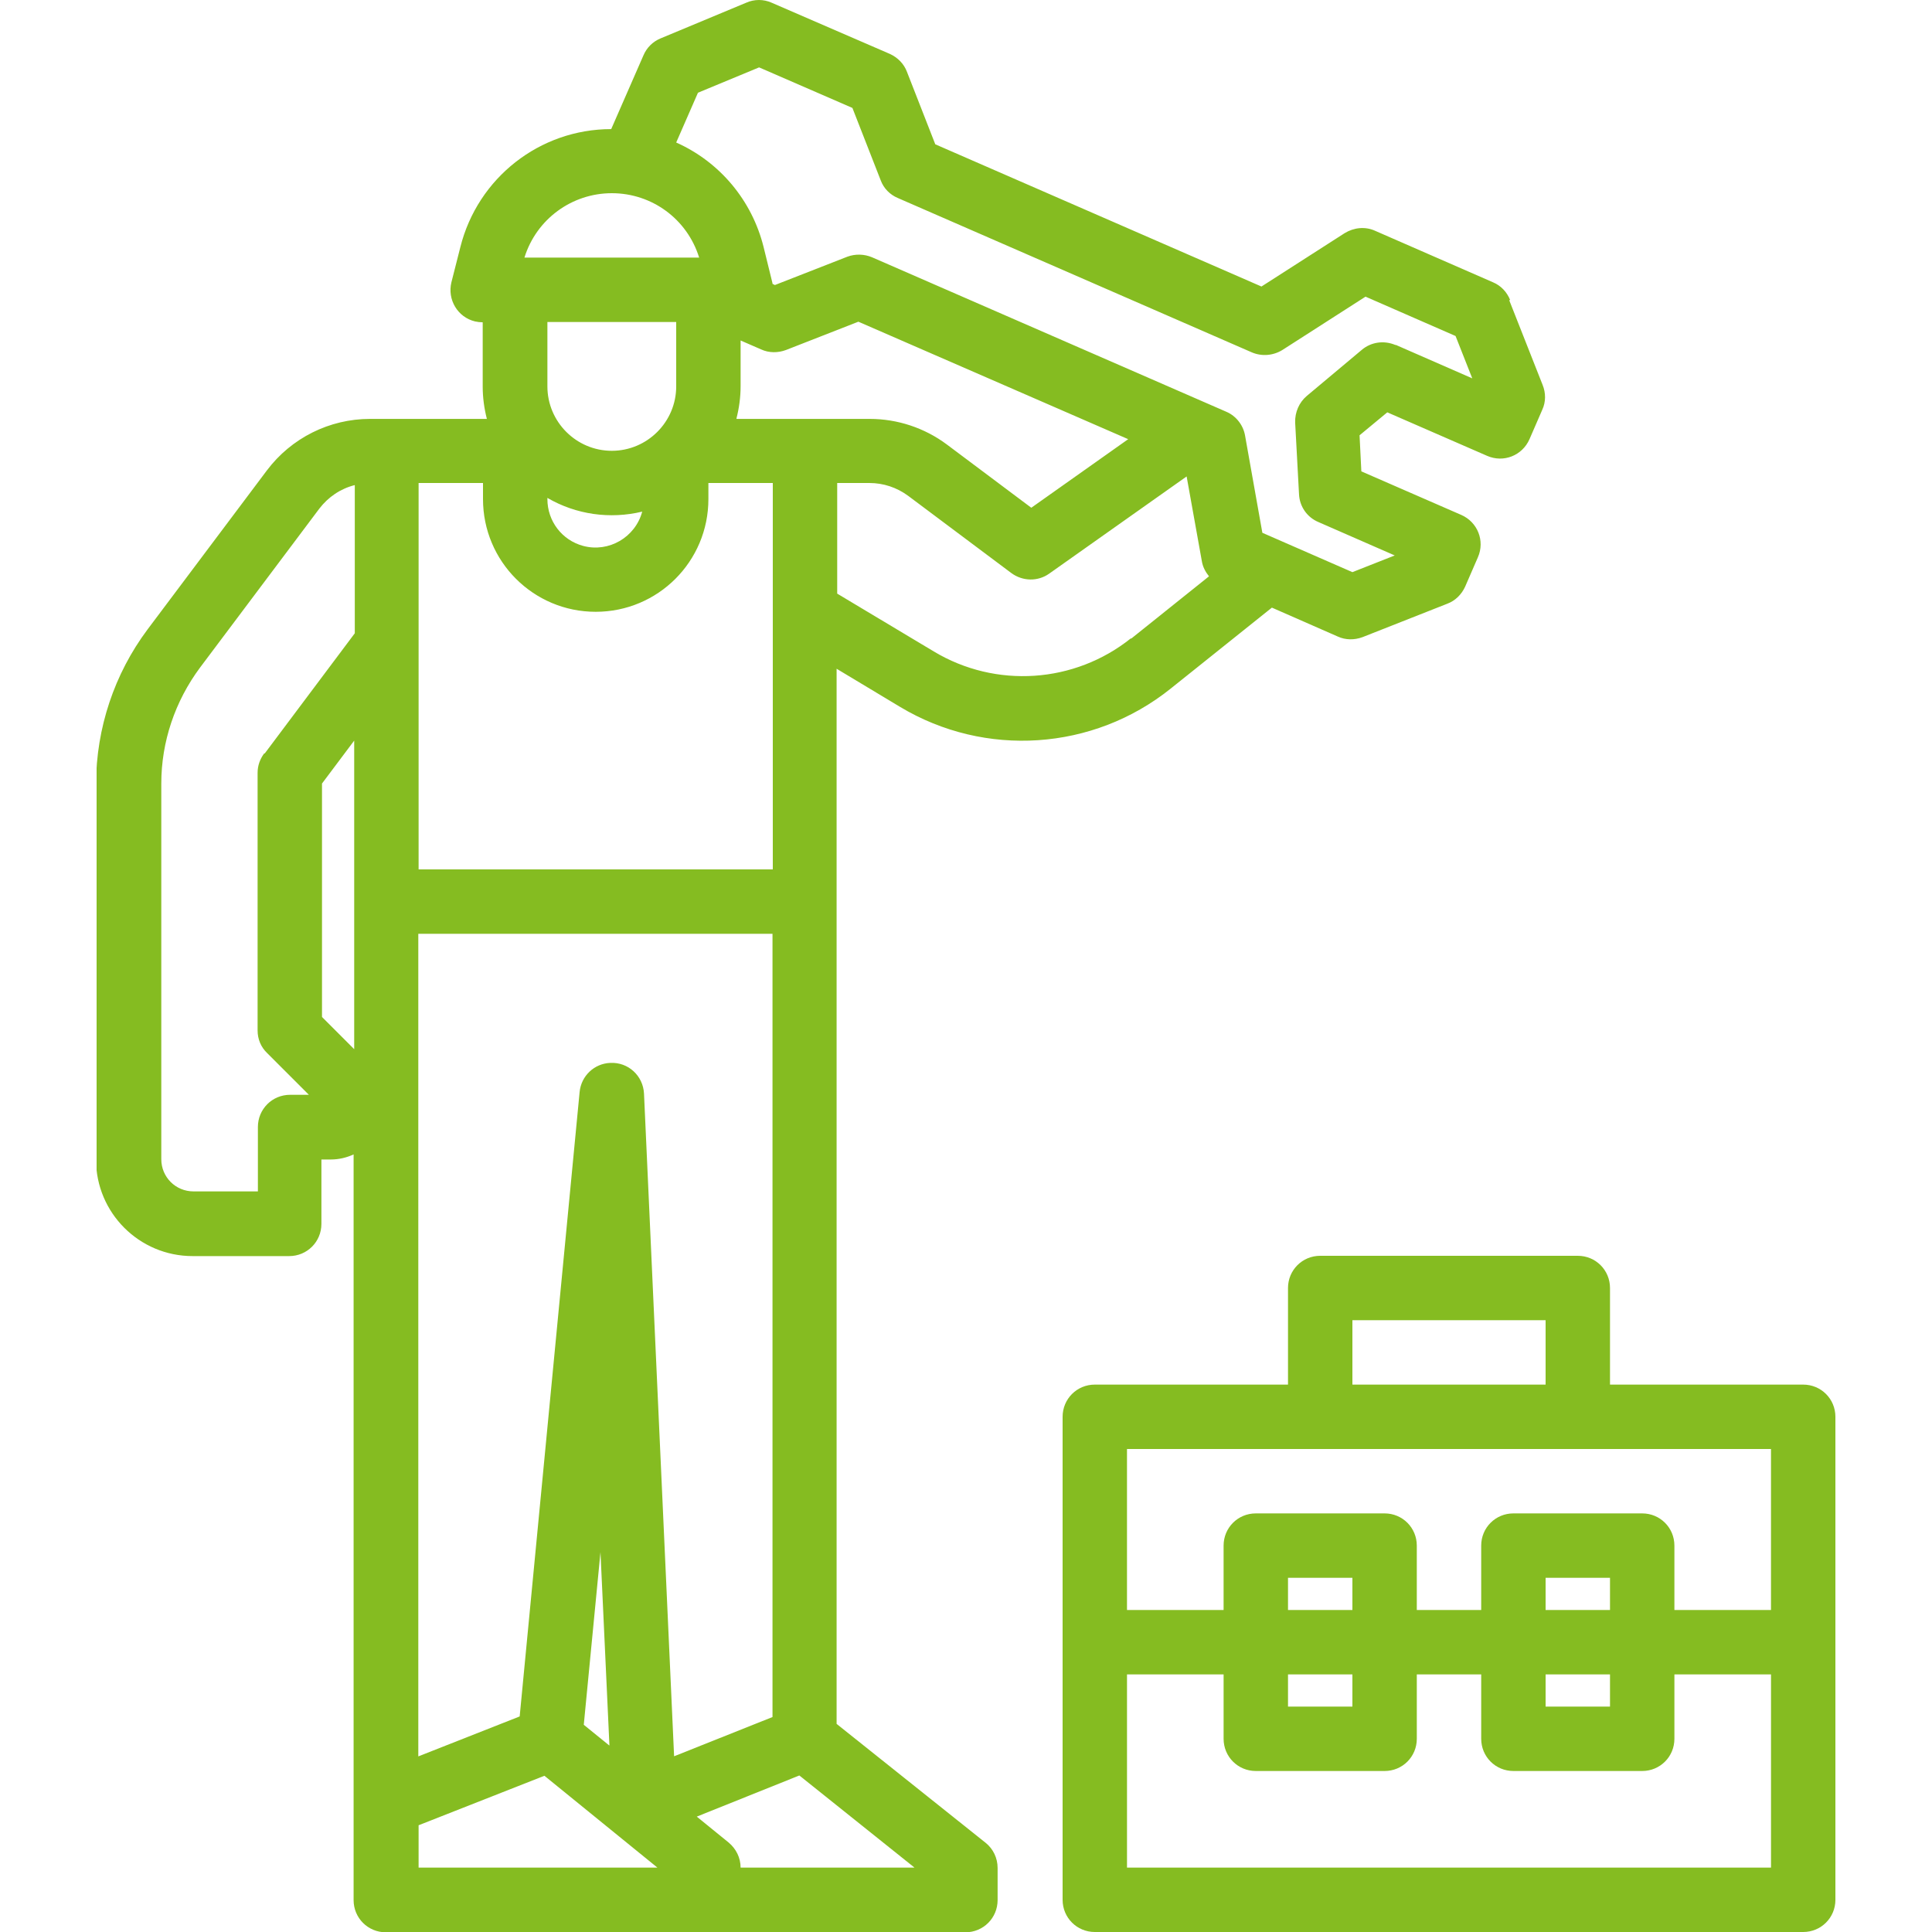
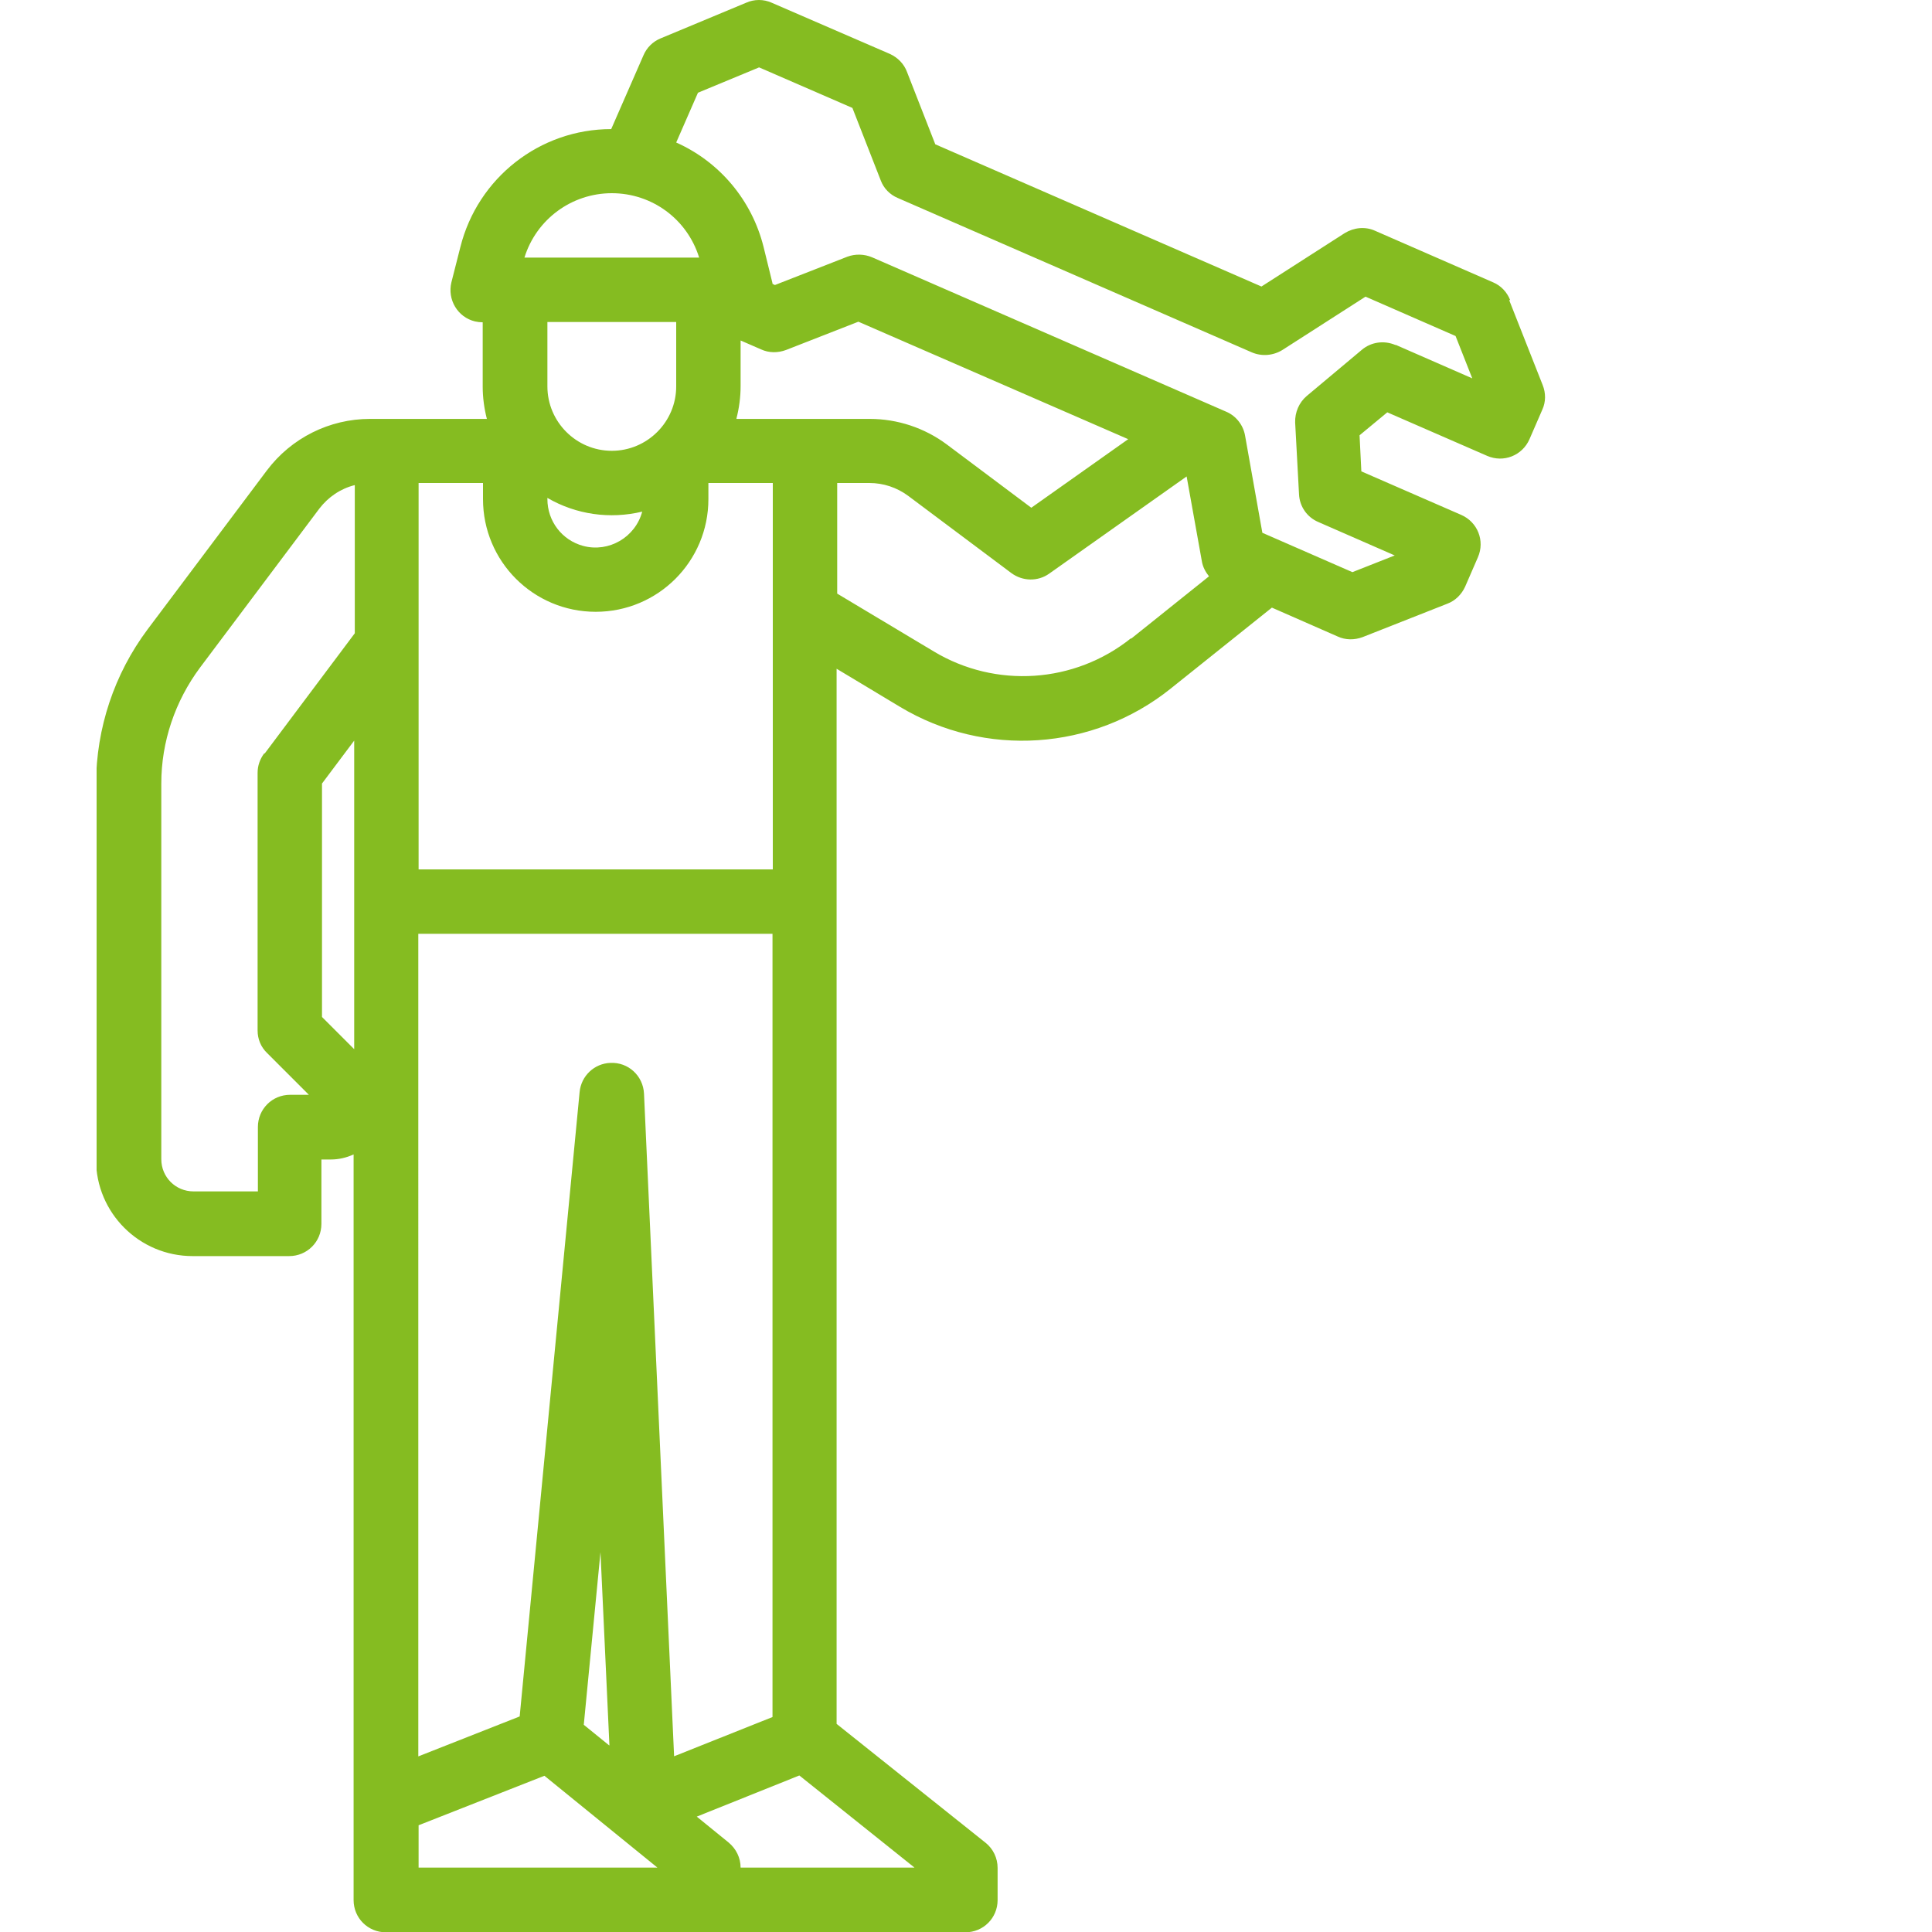
<svg xmlns="http://www.w3.org/2000/svg" id="a" width="64.8" height="64.8" viewBox="0 0 64.8 64.8">
  <defs>
    <style>.c{clip-path:url(#b);}.d{fill:none;}.e{fill:#85bc21;}</style>
    <clipPath id="b">
      <rect class="d" x="3.24" width="58.32" height="64.8" />
    </clipPath>
  </defs>
  <g class="c">
    <path class="e" d="M46.8,11.57c-.38-.16-.81-.1-1.12,.16l-1.85,1.55c-.26,.22-.4,.55-.39,.89l.13,2.41c.02,.41,.27,.77,.65,.93l2.56,1.12-1.42,.56-3.02-1.32-.58-3.26c-.06-.35-.3-.66-.63-.8l-11.88-5.18c-.26-.11-.56-.12-.83-.02l-2.43,.95-.08-.04s0-.04-.01-.06l-.29-1.18c-.39-1.56-1.47-2.85-2.93-3.5l.73-1.67,2.05-.85,3.13,1.36,.95,2.43c.1,.27,.31,.48,.57,.59l11.88,5.18c.33,.14,.71,.11,1.02-.08l2.79-1.79,3.02,1.32,.56,1.42-2.56-1.12Zm-8.87,9.84c-1.89,1.51-4.53,1.69-6.61,.44l-3.24-1.94v-3.71h1.08c.47,0,.92,.15,1.3,.43l3.46,2.59c.38,.28,.89,.29,1.27,.02l4.61-3.26,.51,2.84c.03,.19,.12,.36,.24,.51l-2.61,2.09Zm-7.26,41.23h-5.83c0-.33-.15-.63-.4-.84l-1.07-.87,3.44-1.38,3.85,3.08Zm-16.63,0v-1.42l4.22-1.66,3.79,3.08H14.04Zm-2.16-27.45l-1.08-1.08v-7.83l1.08-1.44v10.35Zm-3.02-9.92c-.14,.19-.22,.41-.22,.65v8.64c0,.29,.11,.56,.32,.76l1.4,1.4h-.63c-.6,0-1.08,.48-1.08,1.08v2.16h-2.16c-.6,0-1.08-.48-1.08-1.08v-12.6c0-1.4,.46-2.76,1.3-3.89l4-5.33c.3-.39,.71-.67,1.19-.79v4.97l-3.02,4.03Zm13.82-14.47v2.16c0,1.19-.97,2.16-2.16,2.16s-2.16-.97-2.16-2.16v-2.16h4.32Zm2.02,3.24c.09-.35,.14-.72,.14-1.08v-1.54l.69,.3c.26,.12,.56,.12,.83,.02l2.43-.95,9.05,3.94-3.25,2.3-2.83-2.12c-.75-.56-1.66-.86-2.59-.86h-4.46Zm-6.34,2.66c.96,.56,2.1,.72,3.18,.46-.23,.86-1.12,1.38-1.98,1.15-.71-.19-1.2-.83-1.2-1.57v-.04Zm7.56,3.82v8.64H14.04v-12.96h2.16v.54c0,2.09,1.69,3.78,3.78,3.78s3.78-1.69,3.78-3.78v-.54h2.16v4.32Zm-5.49,38.02l-.85-.69,.56-5.79,.3,6.48Zm2.18,.38l-1.01-22.24c-.03-.6-.53-1.06-1.13-1.03-.54,.02-.98,.44-1.03,.98l-2.01,20.94-3.4,1.34V31.32h11.88v26.27l-3.31,1.32ZM20.52,6.48c1.35,0,2.53,.87,2.93,2.16h-5.86c.4-1.29,1.59-2.16,2.93-2.16m30.13,3.58c-.11-.27-.31-.48-.57-.59l-3.96-1.73c-.33-.15-.71-.11-1.02,.08l-2.79,1.79-10.94-4.77-.95-2.43c-.1-.27-.31-.48-.57-.6L25.88,.09c-.27-.12-.58-.12-.85,0l-2.88,1.2c-.26,.11-.46,.31-.57,.57l-1.08,2.47c-2.4,0-4.48,1.64-5.06,3.96l-.3,1.18c-.14,.58,.21,1.17,.79,1.31,.09,.02,.17,.03,.26,.03v2.16c0,.36,.05,.73,.14,1.08h-3.92c-1.36,0-2.64,.64-3.46,1.73l-4,5.33c-1.12,1.5-1.72,3.31-1.73,5.18v12.6c0,1.79,1.45,3.24,3.24,3.24h3.24c.6,0,1.08-.48,1.08-1.08v-2.16h.32c.26,0,.52-.06,.76-.17v25.01c0,.6,.48,1.08,1.08,1.08h19.44c.6,0,1.08-.48,1.08-1.08v-1.08c0-.33-.15-.64-.4-.84l-5-3.99V22.43l2.13,1.28c2.85,1.71,6.47,1.47,9.07-.61l3.4-2.72,2.21,.97c.26,.12,.56,.12,.83,.02l2.84-1.12c.27-.1,.48-.31,.6-.57l.43-.99c.24-.55-.01-1.18-.56-1.42l-3.35-1.46-.06-1.21,.93-.77,3.35,1.46c.55,.24,1.18-.01,1.42-.56l.43-.99c.12-.26,.12-.56,.01-.83l-1.12-2.84Z" />
-     <path class="e" d="M59.4,54h-3.24v-2.16c0-.6-.48-1.08-1.08-1.08h-4.32c-.6,0-1.08,.48-1.08,1.08v2.16h-2.16v-2.16c0-.6-.48-1.08-1.08-1.08h-4.32c-.6,0-1.08,.48-1.08,1.08v2.16h-3.24v-5.4h21.6v5.4Zm-5.4,3.24h-2.16v-1.08h2.16v1.08Zm0-3.24h-2.16v-1.08h2.16v1.08Zm-8.64,3.24h-2.16v-1.08h2.16v1.08Zm0-3.24h-2.16v-1.08h2.16v1.08Zm-7.56,8.64v-6.48h3.24v2.16c0,.6,.48,1.08,1.08,1.08h4.32c.6,0,1.08-.48,1.08-1.08v-2.16h2.16v2.16c0,.6,.48,1.08,1.08,1.08h4.32c.6,0,1.08-.48,1.08-1.08v-2.16h3.24v6.48h-21.6Zm7.56-18.36h6.48v2.16h-6.48v-2.16Zm7.56-2.16h-8.64c-.6,0-1.08,.48-1.08,1.08v3.24h-6.48c-.6,0-1.08,.48-1.08,1.08v16.2c0,.6,.48,1.08,1.08,1.08h23.76c.6,0,1.08-.48,1.08-1.08v-16.2c0-.6-.48-1.08-1.08-1.08h-6.48v-3.24c0-.6-.48-1.08-1.08-1.08Z" />
  </g>
</svg>